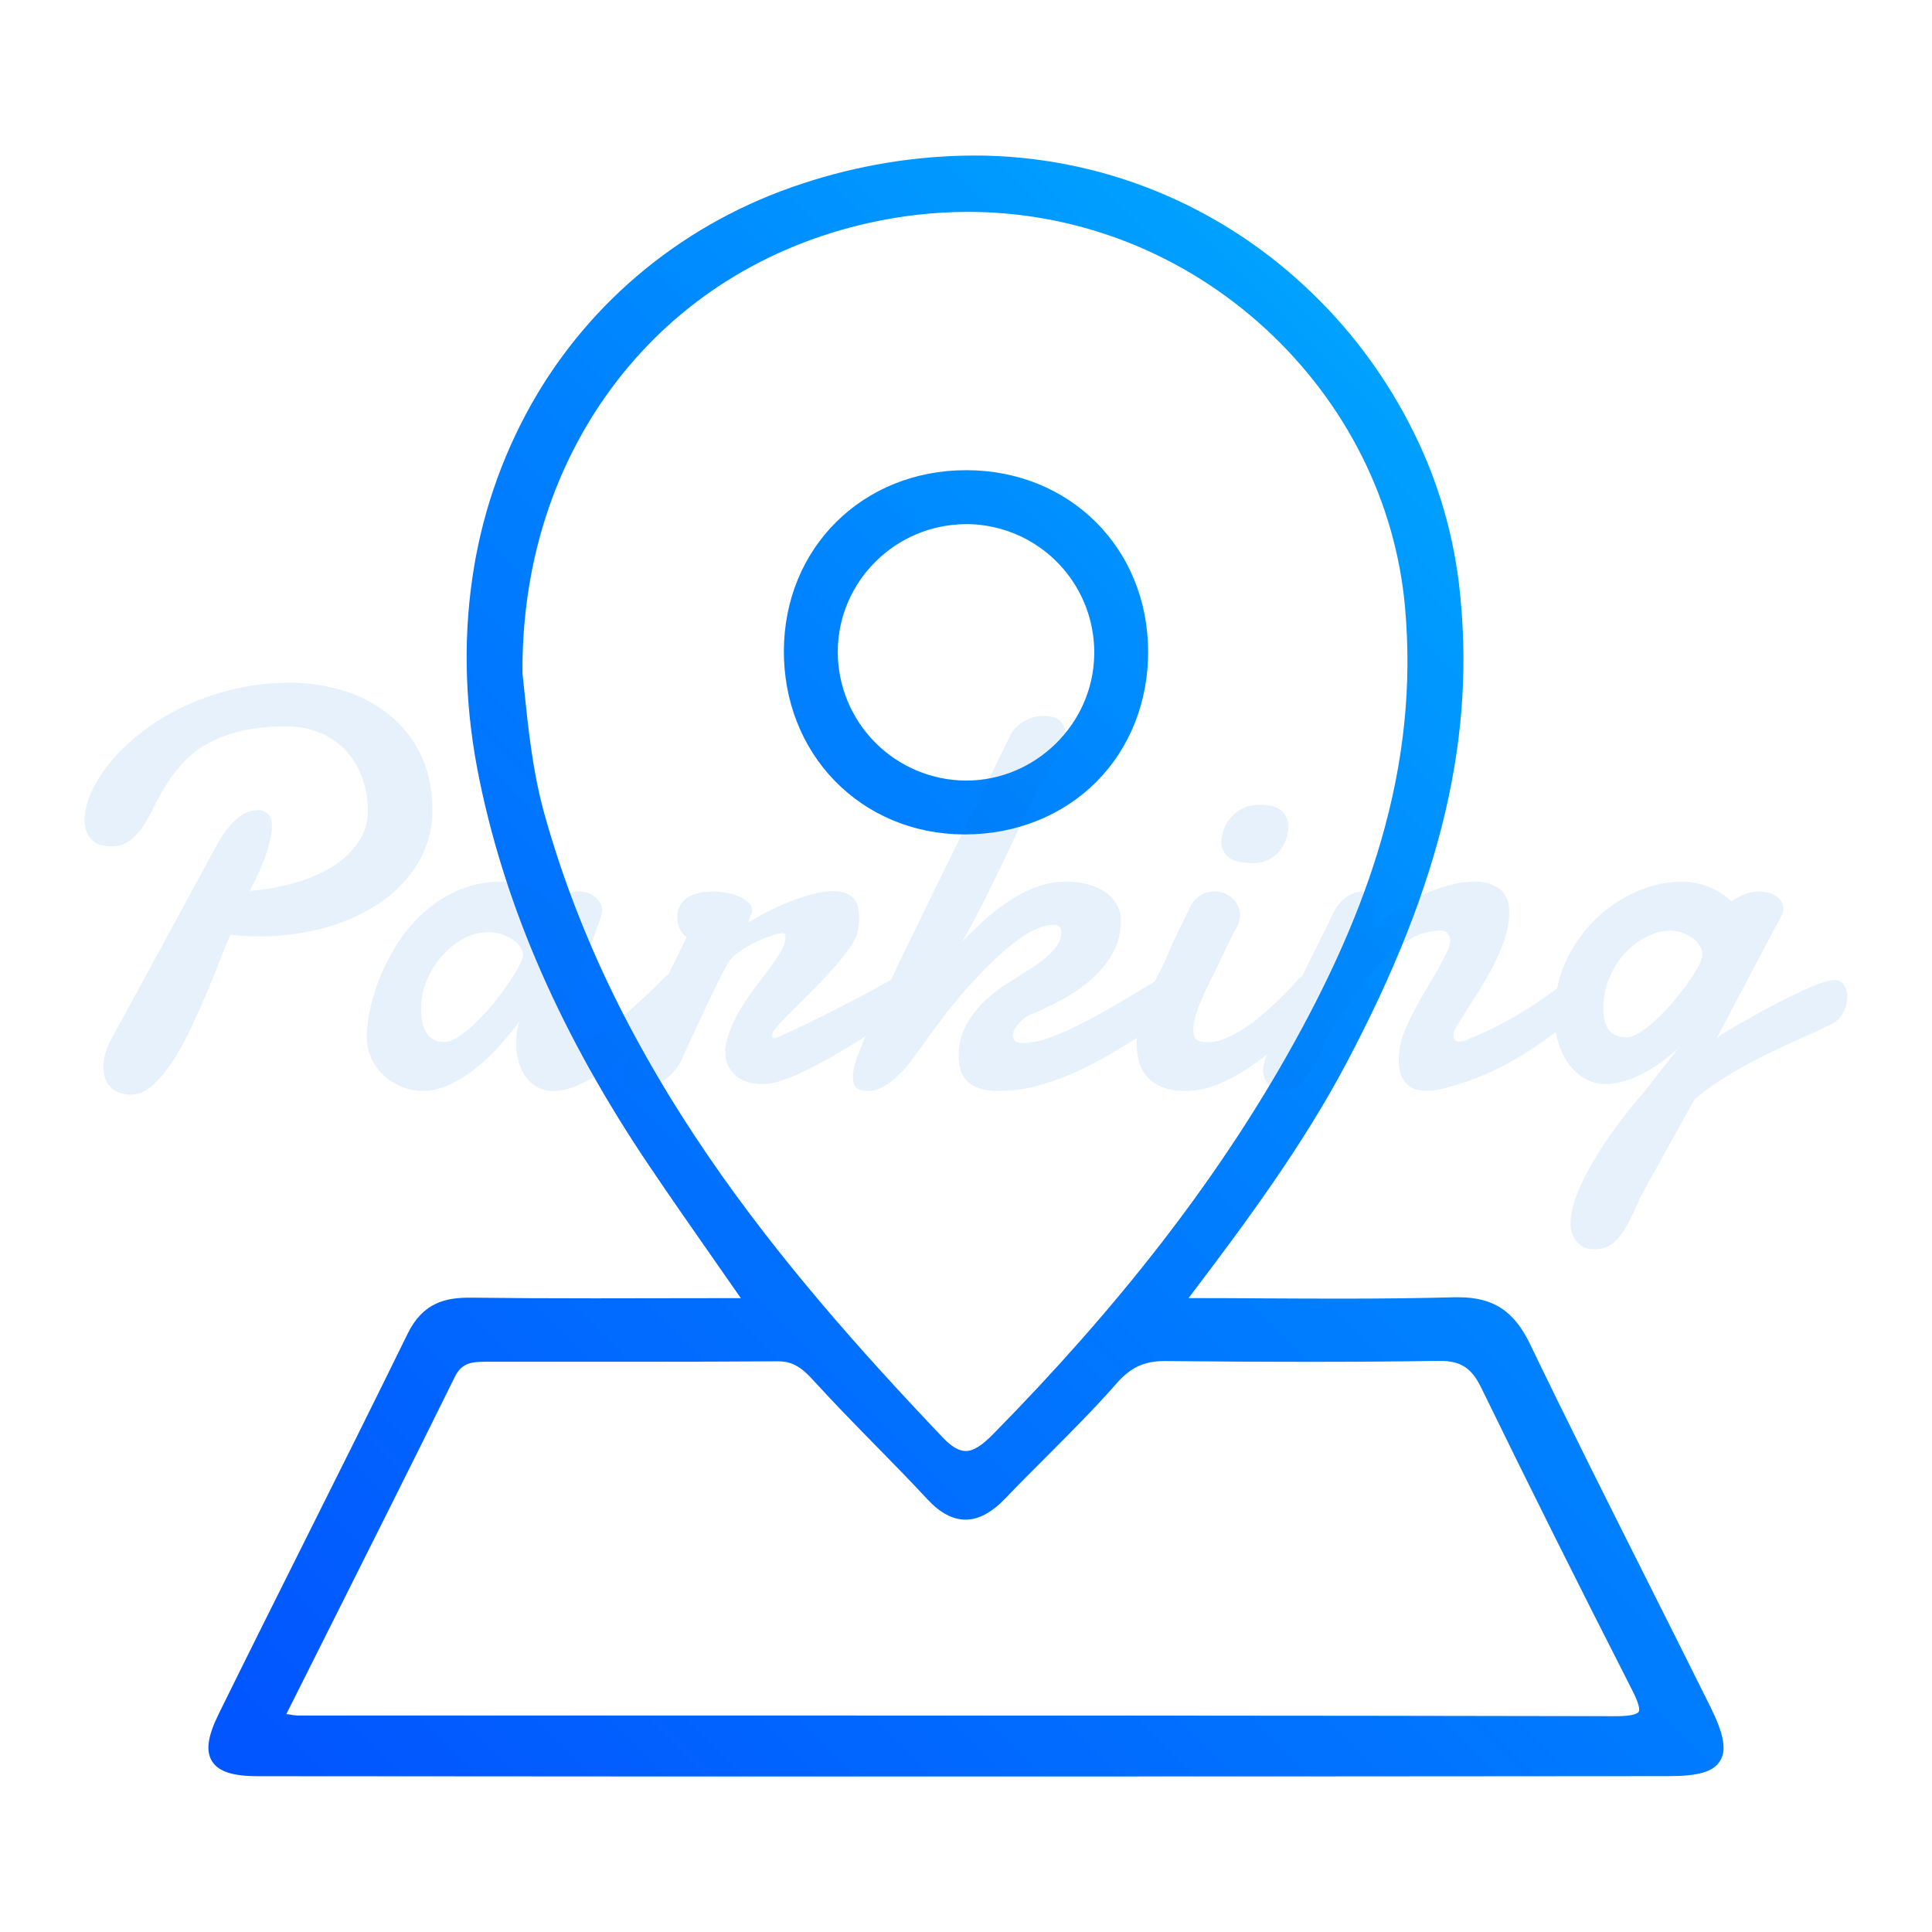
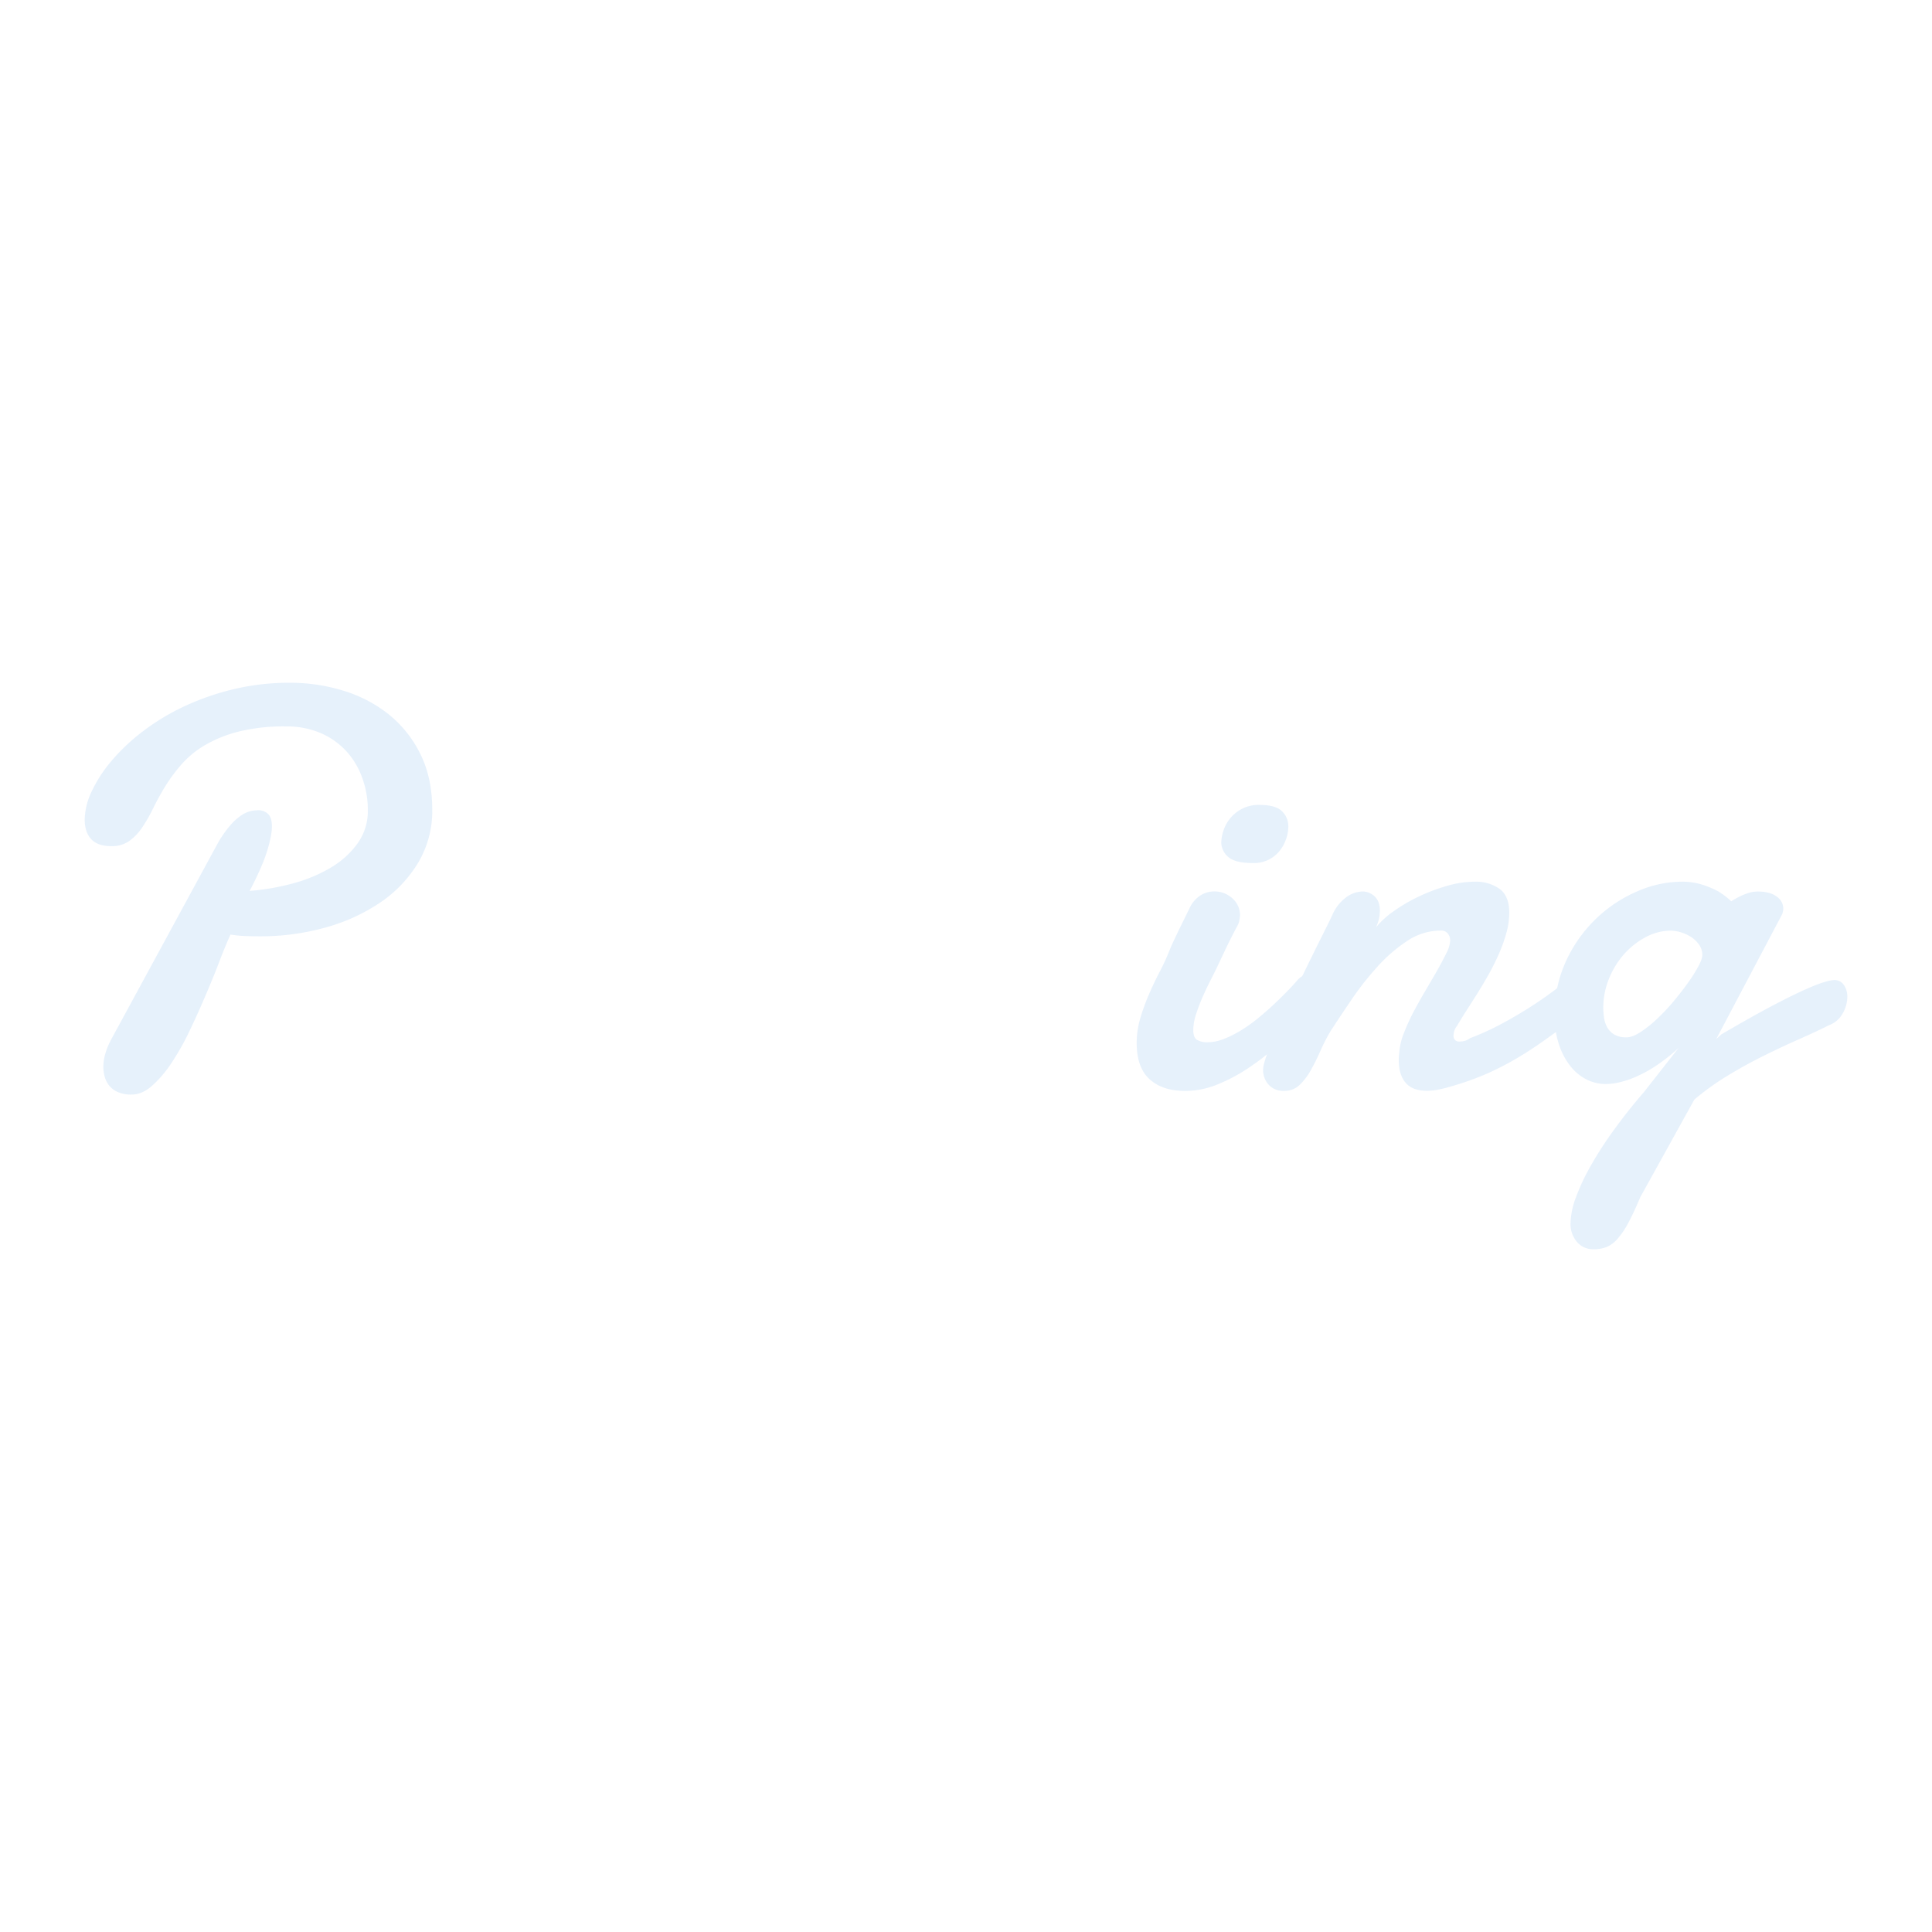
<svg xmlns="http://www.w3.org/2000/svg" id="レイヤー_1" data-name="レイヤー 1" viewBox="0 0 1000 1000">
  <defs>
    <style>.cls-1{fill:none;}.cls-2{clip-path:url(#clip-path);}.cls-3{fill:url(#名称未設定グラデーション_11);}.cls-4{opacity:0.1;}.cls-5{fill:#006edb;}</style>
    <clipPath id="clip-path">
-       <path class="cls-1" d="M498.89,919.5c-119,0-241.91,0-365.41-.14-13.09,0-20.42-2.41-23.74-7.76s-2.25-12.88,3.46-24.48c14.92-30.31,30.28-61,45.14-90.74,17.38-34.75,35.35-70.68,52.71-106.17,8-16.3,20.09-18.54,32-18.54h1.1c18.51.24,38,.35,63.34.35,13,0,26.16,0,39.58-.06,11.9,0,24-.05,36.37-.05-4.68-6.74-9.23-13.26-13.68-19.62-11.75-16.82-22.84-32.71-33.63-48.71-45.22-67.08-74-132.38-87.91-199.63-7.4-35.7-8.67-70.89-3.76-104.57A258.38,258.38,0,0,1,275,209.27C305.51,155.13,355.39,114.55,415.42,95A285.42,285.42,0,0,1,503.76,80.5,249.59,249.59,0,0,1,598.62,99a252.9,252.9,0,0,1,76.8,49.2,259.46,259.46,0,0,1,53.79,70.63,241.34,241.34,0,0,1,25.89,82.87c9.37,78.39-8.68,155.24-58.53,249.19-22,41.39-49.85,79.52-81.38,121q19.45,0,37.84.14c13.94.07,27.11.14,40.27.14,23.3,0,42.18-.23,59.4-.71l2.12,0c18.06,0,28.83,7,37.17,24.33,20,41.54,41.1,83.47,61.45,124,10.43,20.77,21.2,42.24,31.72,63.4,7.16,14.41,8.65,22.59,5.15,28.24s-11.21,7.88-26.74,7.9C744.61,919.45,621.91,919.5,498.89,919.5Zm-349.6-32.17a29.64,29.64,0,0,0,4.65.61q89.06,0,178.12,0c165.42,0,336.47,0,504.7.35h.14c8.91,0,10.84-1.58,11.26-2.26,1.3-2.12-2.45-9.47-3.68-11.88-27.89-54.71-53.32-105.65-77.75-155.76-5-10.34-10.63-14-21.37-14h-.73c-21.35.33-43.62.49-68.06.49-21.88,0-45.17-.13-73.29-.4h-.5c-10.61,0-17.63,3.29-25,11.75-11.46,13.07-24,25.55-36,37.61-7.06,7.05-14.36,14.34-21.35,21.65s-13.86,11.07-20.59,11.07S486.62,783.13,480,776c-8.85-9.55-18.14-19-27.13-28.18-10.45-10.66-21.26-21.69-31.49-32.94-6.19-6.81-10.78-10.27-18.75-10.27h-.2c-21.81.15-45.56.23-74.76.23q-24.3,0-48.58,0l-27.51,0c-7.43,0-12.57.54-16.13,7.75-21.82,44.21-43.57,87.56-66.6,133.46q-10.26,20.43-20.66,41.2ZM270.44,348.54c.32,3,.63,6,.95,9,2.05,19.76,4.38,42.17,10.36,63.63,36.75,131.9,120.89,233.21,206.34,323,4.4,4.62,8.25,6.87,11.77,6.87h0c3.93,0,8.19-2.63,14.25-8.8,64.93-66,114.57-130,151.77-195.5,22.76-40.06,38.73-76.42,48.83-111.15,12-41.23,16.1-80.84,12.55-121.1-4.82-54.54-30.43-105.76-72.12-144.21C612.74,131.22,558,109.67,501,109.67a235.78,235.78,0,0,0-51,5.65c-53.51,11.87-98.86,40.4-131.15,82.48C286.81,239.7,270,291.82,270.44,348.54ZM498.59,431.9c-25.61-.18-49.19-10-66.38-27.6s-26.58-41.57-26.48-67.5c.22-53.27,40.78-93.43,94.36-93.43h.12c53.52.06,93.95,40.41,94.06,93.85.05,26.13-9.49,50.11-26.87,67.52s-41.64,27.16-68,27.16Zm1.56-160.6c-36.56,0-66.41,29.62-66.53,66a66.7,66.7,0,0,0,66.43,66.73h.24c35.8-.13,65.44-29.31,66.08-65.05a66.41,66.41,0,0,0-65.53-67.7Zm.06-24.54c51.52.05,90.57,39,90.67,90.47.1,52.59-39.38,91.66-92.26,91.28-51.08-.36-89.71-39.94-89.5-91.7C409.33,285.46,448.53,246.7,500.21,246.76Zm.67,21.15a69.77,69.77,0,1,0-.57,139.53c37.54-.14,68.78-30.89,69.44-68.38C570.44,300.28,539.49,268.3,500.88,267.91Z" />
-     </clipPath>
+       </clipPath>
    <linearGradient id="名称未設定グラデーション_11" x1="121.21" y1="880.48" x2="961.07" y2="40.62" gradientUnits="userSpaceOnUse">
      <stop offset="0" stop-color="#0256ff" />
      <stop offset="0.5" stop-color="#0081ff" />
      <stop offset="1" stop-color="#00beff" />
    </linearGradient>
  </defs>
  <g class="cls-2">
    <rect class="cls-3" x="77.11" y="76.27" width="848.31" height="848.31" />
  </g>
  <g class="cls-4">
    <path class="cls-5" d="M119.31,483.73q-2.75,6-6,14.54T106.06,516q-3.9,9.21-8.28,18.28a131.52,131.52,0,0,1-9.22,16.21,60,60,0,0,1-9.94,11.59q-5.12,4.45-10.44,4.46a17.15,17.15,0,0,1-7.34-1.36,12,12,0,0,1-4.47-3.46,12.74,12.74,0,0,1-2.23-4.61,19.47,19.47,0,0,1-.65-4.82,24.48,24.48,0,0,1,1.08-7.06,37.3,37.3,0,0,1,2.67-6.63l55.15-101.52a57.35,57.35,0,0,1,6.84-9.94,28.91,28.91,0,0,1,6-5.33,14.39,14.39,0,0,1,5-2.09,23.87,23.87,0,0,1,3.6-.36,7.25,7.25,0,0,1,4.75,1.8c1.44,1.21,2.16,3.39,2.16,6.56s-.81,7.29-2.45,12.67-4.65,12.29-9.07,20.74a120.69,120.69,0,0,0,22.18-3.82,77.83,77.83,0,0,0,19.66-8.14,45.64,45.64,0,0,0,14-12.6,28.73,28.73,0,0,0,5.33-17.21,48.67,48.67,0,0,0-2.81-16.49A40.91,40.91,0,0,0,179.43,389a39.33,39.33,0,0,0-13.32-9.51A44.61,44.61,0,0,0,147.82,376a96.91,96.91,0,0,0-24.27,2.66,67.92,67.92,0,0,0-17.42,7A49.72,49.72,0,0,0,94,395.59,84.32,84.32,0,0,0,85.54,407q-3.54,5.76-6.27,11.38a78.24,78.24,0,0,1-5.69,9.93,27.65,27.65,0,0,1-6.69,7,15.55,15.55,0,0,1-9.22,2.66q-7.06,0-10.44-3.6t-3.39-10.22a35.06,35.06,0,0,1,3.6-14.48,70.8,70.8,0,0,1,10.23-15.77,101.7,101.7,0,0,1,16.06-15.19A116.48,116.48,0,0,1,95,365.78a133.43,133.43,0,0,1,25.7-9A123.89,123.89,0,0,1,150,353.4a93.47,93.47,0,0,1,27.72,4.1,70.38,70.38,0,0,1,23.55,12.31,60.53,60.53,0,0,1,16.34,20.53q6.12,12.3,6.12,28.87a52.15,52.15,0,0,1-7.27,27.29,65.61,65.61,0,0,1-19.58,20.59,95.85,95.85,0,0,1-28.45,13,124.7,124.7,0,0,1-34,4.54q-3.75,0-7.56-.14A67.64,67.64,0,0,1,119.31,483.73Z" />
-     <path class="cls-5" d="M352.75,519.58q-2.6,2.46-6.91,6.77T336,535.71q-5.55,5.06-11.81,10.16a136.16,136.16,0,0,1-12.81,9.29A87.37,87.37,0,0,1,298.46,562a31,31,0,0,1-12,2.66,16.49,16.49,0,0,1-8.64-2.16,19,19,0,0,1-6-5.62,24.45,24.45,0,0,1-3.53-7.84,35.26,35.26,0,0,1-1.15-9,41,41,0,0,1,.43-6,25.11,25.11,0,0,1,1.44-5.55q-4.47,6.06-10.15,12.46a101.31,101.31,0,0,1-12.25,11.67A69.66,69.66,0,0,1,233,561.28a33.48,33.48,0,0,1-14.47,3.38,30.36,30.36,0,0,1-8.71-1.51,29.42,29.42,0,0,1-9.44-5,28.5,28.5,0,0,1-7.48-8.93,27.3,27.3,0,0,1-3-13.39,67.33,67.33,0,0,1,1.8-14.11,101.83,101.83,0,0,1,5.47-17.07,105.42,105.42,0,0,1,9.36-17.5A77.09,77.09,0,0,1,220,471.7a65.91,65.91,0,0,1,17.71-11.09,55.94,55.94,0,0,1,22.18-4.25A35,35,0,0,1,271,458,46.7,46.7,0,0,1,279,461.4a39.86,39.86,0,0,1,6.63,5.05c1.63-.87,3.31-1.68,5-2.45a42.9,42.9,0,0,1,4.54-1.8,13.25,13.25,0,0,1,4.1-.8,13.06,13.06,0,0,1,8.93,3c2.3,2,3.45,4.22,3.45,6.62a6.7,6.7,0,0,1-.14,1.59c-.48,1.82-1.22,4.13-2.23,6.91s-2.14,5.88-3.39,9.29-2.52,7-3.81,10.66-2.47,7.32-3.53,10.87-1.92,6.89-2.59,10a39,39,0,0,0-1,8,15.57,15.57,0,0,0,1.44,7.13,5.06,5.06,0,0,0,4.9,2.81,12.58,12.58,0,0,0,5.11-1.37,49.15,49.15,0,0,0,6.41-3.67Q316.31,531,320,528t7.12-6q8.07-7.2,17.14-16.41a7.2,7.2,0,0,1,4.47-1.88,5.73,5.73,0,0,1,4.82,2.81,10.72,10.72,0,0,1,1.94,6.27A9.18,9.18,0,0,1,352.75,519.58ZM253,482.43a27,27,0,0,0-13.11,3.46A40.62,40.62,0,0,0,228.61,495a45.33,45.33,0,0,0-7.78,12.6,36.59,36.59,0,0,0-2.88,14,51.91,51.91,0,0,0,.36,6,17.15,17.15,0,0,0,1.66,5.69,11.92,11.92,0,0,0,3.67,4.32,10.71,10.71,0,0,0,6.41,1.72q3.16,0,7.42-2.8a62.11,62.11,0,0,0,8.78-7.2,115.39,115.39,0,0,0,8.86-9.65q4.32-5.26,7.78-10.3a99.6,99.6,0,0,0,5.61-9.07q2.16-4,2.16-5.91a7.5,7.5,0,0,0-1.87-5,17.32,17.32,0,0,0-4.61-3.82A24.31,24.31,0,0,0,253,482.43Z" />
-     <path class="cls-5" d="M388,477.1a129.69,129.69,0,0,1,11.59-6.33q6-2.88,11.6-5A94.06,94.06,0,0,1,422,462.48a39.94,39.94,0,0,1,9.14-1.22q6.48,0,10,3.1t3.53,10.44c0,1.06-.05,2.18-.15,3.38a28.07,28.07,0,0,1-.57,3.82q-.72,3.75-4.32,8.78a132,132,0,0,1-8.43,10.52q-4.83,5.47-10.37,11l-10.22,10.23q-4.68,4.68-7.78,8.13c-2.06,2.31-3.09,3.89-3.09,4.76a5.65,5.65,0,0,0,.14,1.58c.09.29.53.43,1.3.43q7.77-3.3,17.35-8t19.08-9.58q9.51-4.89,18-9.57t14.4-8.14a18.3,18.3,0,0,1,2.67-1.22,7.25,7.25,0,0,1,2.52-.51,5.86,5.86,0,0,1,4.32,1.73,6.24,6.24,0,0,1,1.73,4.61q0,3.32-2.81,7.56T469,523.19q-5.06,3.16-11.31,7.12t-13.1,8.21q-6.85,4.26-13.83,8.28T417.27,554a106.22,106.22,0,0,1-12.17,5.12,31.43,31.43,0,0,1-9.87,1.94q-9.93,0-14.9-4.75a16.16,16.16,0,0,1-5-12.24,7.48,7.48,0,0,1,.14-1.73,46.08,46.08,0,0,1,3.75-12.24,88.89,88.89,0,0,1,6.19-11.23q3.45-5.34,7.2-10.16c2.5-3.21,4.77-6.24,6.84-9.07a79.07,79.07,0,0,0,5.11-7.85,13.69,13.69,0,0,0,2-6.62,3.89,3.89,0,0,0-.29-1.44A1.24,1.24,0,0,0,405,483a21.34,21.34,0,0,0-5.68,1.29,68.8,68.8,0,0,0-8.43,3.46,61.51,61.51,0,0,0-8.5,5,18.32,18.32,0,0,0-5.76,6q-2.29,4-5.32,10.23t-6.27,13q-3.24,6.76-6.26,13.39t-5.19,11.38a28,28,0,0,1-4.53,7.49,32.14,32.14,0,0,1-6.12,5.61,30.6,30.6,0,0,1-6.77,3.6,18.11,18.11,0,0,1-6.34,1.3,7.65,7.65,0,0,1-5.26-1.73q-1.93-1.73-1.94-5.61a20.08,20.08,0,0,1,.5-4,19.5,19.5,0,0,1,2.09-5.26q2.6-4.89,5.26-10.66t6.12-13.17q3.45-7.42,8-17t10.73-22.1a14.83,14.83,0,0,1-3.38-4.25,12.93,12.93,0,0,1-1.37-6.27,11.45,11.45,0,0,1,5.33-10.08,18.57,18.57,0,0,1,5.68-2.37,28.7,28.7,0,0,1,6.85-.8,43.94,43.94,0,0,1,7.48.65,28.5,28.5,0,0,1,6.7,1.95,15.36,15.36,0,0,1,4.82,3.17,5.91,5.91,0,0,1,1.88,4.32,3.41,3.41,0,0,1-.29,1.15c-.19.48-.41,1-.65,1.58s-.46,1.11-.65,1.59a3.36,3.36,0,0,0-.29,1.15c0,.19.05.29.15.29h.14Z" />
-     <path class="cls-5" d="M498.06,487.33q5.46-5.62,11.59-11.16a103.66,103.66,0,0,1,12.82-9.94,70.26,70.26,0,0,1,14-7.13,43.84,43.84,0,0,1,15.41-2.74,46.72,46.72,0,0,1,9.79,1.08,29.93,29.93,0,0,1,9.14,3.53,20.75,20.75,0,0,1,6.7,6.34,16.72,16.72,0,0,1,2.59,9.5,33.28,33.28,0,0,1-4.25,16.71,51.19,51.19,0,0,1-11,13.39,84.58,84.58,0,0,1-15,10.44,148.38,148.38,0,0,1-16.2,7.71,16.16,16.16,0,0,0-3.75,2.23,18.37,18.37,0,0,0-3,2.88,15.33,15.33,0,0,0-1.94,3,6,6,0,0,0-.72,2.52,4.32,4.32,0,0,0,1.08,3c.72.81,2,1.22,3.81,1.22a40.4,40.4,0,0,0,12.1-2.16A120.09,120.09,0,0,0,557,531.18q9-4.39,20.59-11.16t26.72-16a9.13,9.13,0,0,1,4.6-1.44,5.17,5.17,0,0,1,4.32,2,8.35,8.35,0,0,1,1.59,5.33q0,4-3,9.14T602,528.8q-9.64,5.91-19.73,12.24a230.06,230.06,0,0,1-20.74,11.6,142.62,142.62,0,0,1-21.89,8.64,79.61,79.61,0,0,1-23,3.38q-20.44,0-20.45-17.71a33.39,33.39,0,0,1,4-16.49A50.66,50.66,0,0,1,509.79,518a74.48,74.48,0,0,1,11.88-9.14q6.2-3.83,10.66-6.84a66.32,66.32,0,0,0,6.48-4.32,47.23,47.23,0,0,0,5.4-4.76,22.7,22.7,0,0,0,3.75-5,10.58,10.58,0,0,0,1.36-5.11q0-4.17-3.88-4.17-14.41,0-40.33,27.79-5.91,6.34-10.8,12.31t-9.14,11.74q-4.26,5.76-8.14,11.16T469.4,552q-11.23,12.68-20,12.67c-2.79,0-4.8-.5-6.05-1.51s-1.87-2.9-1.87-5.69v-1.15a7.22,7.22,0,0,1,.14-1.3,41.15,41.15,0,0,1,2.45-8.78q2.16-5.91,5.4-13.4t7.2-16q4-8.49,7.85-16.63T471.85,485l5.76-11.88,45.5-92.89a12.21,12.21,0,0,1,2.67-3.6,23.49,23.49,0,0,1,4-3.09,20.58,20.58,0,0,1,4.75-2.16,16.93,16.93,0,0,1,5.11-.8q6.48,0,9,2.45a8,8,0,0,1,2.52,5.91,16.47,16.47,0,0,1-1.52,6.62,40.77,40.77,0,0,1-3.53,6.48q-6,10.8-12,23t-11.88,24.7q-5.91,12.52-11.95,24.7T498.06,487.33Z" />
    <path class="cls-5" d="M616.29,468.89a15.48,15.48,0,0,1,5.62-5.76,13.4,13.4,0,0,1,6.48-1.73,13.72,13.72,0,0,1,9.43,3.53,11.54,11.54,0,0,1,4,9c-.1.87-.22,1.73-.36,2.6a8.3,8.3,0,0,1-.94,2.59c-1.34,2.5-2.45,4.61-3.31,6.33s-1.66,3.34-2.38,4.83-1.41,3-2.08,4.39-1.49,3.17-2.45,5.19q-1.72,3.6-3.89,7.84t-4.1,8.72A88.24,88.24,0,0,0,619,525.2a26.45,26.45,0,0,0-1.36,7.92c0,2.59.64,4.3,1.94,5.11a10.39,10.39,0,0,0,5.54,1.23,23.06,23.06,0,0,0,8.43-1.73,56.49,56.49,0,0,0,8.85-4.46,79.45,79.45,0,0,0,8.79-6.27q4.32-3.53,8.14-7.13t7.05-6.91q3.24-3.32,5.4-5.9a8.45,8.45,0,0,1,5.76-2.74,5,5,0,0,1,4.25,2.3,9.93,9.93,0,0,1,1.66,5.91,17.51,17.51,0,0,1-1.66,7.05,20.63,20.63,0,0,1-5.4,7.06q-7.35,7.49-15,14.33a133.33,133.33,0,0,1-15.62,12.1,87.57,87.57,0,0,1-16.06,8.42,44.24,44.24,0,0,1-16.27,3.17q-11.67,0-18.36-6T588.35,540a45.51,45.51,0,0,1,1.87-13,108,108,0,0,1,4.47-12.31q2.59-6,5.47-11.52t4.9-10.58c.48-1.25,1.31-3.17,2.52-5.77s2.47-5.23,3.81-7.92Zm15.84-32.4a21,21,0,0,1,1.22-6.84,19.86,19.86,0,0,1,3.68-6.41,19.57,19.57,0,0,1,6.12-4.75,18.93,18.93,0,0,1,8.71-1.87q8.35,0,11.66,3.24a10.9,10.9,0,0,1,3.32,8.13,19.61,19.61,0,0,1-1.08,6.05,20.24,20.24,0,0,1-3.24,6.12,17.29,17.29,0,0,1-5.62,4.68,17,17,0,0,1-8.21,1.88q-8.93,0-12.53-2.81A10.25,10.25,0,0,1,632.13,436.49Z" />
    <path class="cls-5" d="M689.59,473.65a22.48,22.48,0,0,1,7.2-9.22,14.79,14.79,0,0,1,8.5-3,9,9,0,0,1,6.19,2.52c1.82,1.69,2.74,4.16,2.74,7.42a20.48,20.48,0,0,1-.44,4A19.72,19.72,0,0,1,712.2,480a44.63,44.63,0,0,1,9.07-8.28,84.11,84.11,0,0,1,13-7.63A94.58,94.58,0,0,1,749,458.52a52.28,52.28,0,0,1,14.33-2.16A21.29,21.29,0,0,1,776.07,460c3.41,2.44,5.11,6.6,5.11,12.45a39.93,39.93,0,0,1-1.58,10.8,82.09,82.09,0,0,1-4.11,11.24q-2.52,5.61-5.61,11t-6.12,10.16l-5.55,8.71q-2.52,4-4,6.55a8.2,8.2,0,0,0-1.87,5.33,3.07,3.07,0,0,0,.72,2,2.85,2.85,0,0,0,2.3.86,14.74,14.74,0,0,0,2.31-.21,8.49,8.49,0,0,0,3.17-1.52,131.81,131.81,0,0,0,15.91-7.2q8.13-4.32,15.62-9.14t13.76-9.65q6.26-4.83,10.44-8.71a7.46,7.46,0,0,1,2.3-1.44,6.16,6.16,0,0,1,2.16-.44,4.47,4.47,0,0,1,3.82,1.88,7.84,7.84,0,0,1,1.37,4.75,22.08,22.08,0,0,1-2.81,9.93,31.52,31.52,0,0,1-8.86,10.23q-8.21,5.91-15.05,10.8t-14,9.15a152.61,152.61,0,0,1-15.26,7.92,145.59,145.59,0,0,1-19.08,6.84,63.33,63.33,0,0,1-6.84,1.72,30.84,30.84,0,0,1-5.69.58q-7.63,0-11.16-4.25T724,548.53c0-.67,0-1.32.07-1.94s.12-1.32.22-2.09a32.83,32.83,0,0,1,2.37-9.79,109.28,109.28,0,0,1,5-11q3-5.61,6.27-11.16t6.12-10.51q2.8-5,4.68-8.86a15.52,15.52,0,0,0,1.87-6.34,5.68,5.68,0,0,0-1.22-3.67,4.45,4.45,0,0,0-3.68-1.51,31.27,31.27,0,0,0-17.49,5.47,80.66,80.66,0,0,0-15.48,13.47,154.7,154.7,0,0,0-13.25,16.92q-6.06,8.92-10.66,16a89,89,0,0,0-5.26,10.16q-2.37,5.4-5,10.08a32.23,32.23,0,0,1-5.84,7.77,11.28,11.28,0,0,1-8.13,3.1,10.16,10.16,0,0,1-7.92-3.17,11.08,11.08,0,0,1-2.88-7.77c0-1.64.67-4.27,2-7.93s3.07-7.87,5.19-12.67,4.48-10,7.12-15.48,5.28-11,7.93-16.42,5.15-10.53,7.56-15.33S688.05,477,689.59,473.65Z" />
    <path class="cls-5" d="M870.32,456.36A34.93,34.93,0,0,1,881.41,458a47.17,47.17,0,0,1,8.07,3.45,40.18,40.18,0,0,1,6.62,5.05,46.79,46.79,0,0,1,4.32-2.45,32.5,32.5,0,0,1,4.47-1.8,15.74,15.74,0,0,1,4.89-.8q6.35,0,9.8,2.6a7.59,7.59,0,0,1,3.45,6.19,7.82,7.82,0,0,1-1,3.74l-33.69,63.8,2.73-2.45q17-9.93,27.94-15.62t17.43-8.43a66.54,66.54,0,0,1,9.28-3.38,23.05,23.05,0,0,1,3.53-.65,5.9,5.9,0,0,1,5.11,2.52,10.52,10.52,0,0,1,1.81,6.27,17.59,17.59,0,0,1-2.38,8.49,13.47,13.47,0,0,1-7.27,6.19Q940,534,931.39,537.8t-18,8.43q-9.36,4.6-18.79,10.29A139.12,139.12,0,0,0,877,569.12L849,619.67q-3.45,8.22-6.26,13.4a42.92,42.92,0,0,1-5.55,8.2,15.48,15.48,0,0,1-5.61,4.18A17.75,17.75,0,0,1,825,646.6a10.92,10.92,0,0,1-8.86-3.89,14.14,14.14,0,0,1-3.24-9.36A40.61,40.61,0,0,1,815.6,620a109,109,0,0,1,7.71-16.49,190.73,190.73,0,0,1,12-18.58q7-9.72,15.7-19.8l17.85-22.75a92.8,92.8,0,0,1-10.8,8.64,70.39,70.39,0,0,1-10.22,5.83,49.88,49.88,0,0,1-9.15,3.24,32.23,32.23,0,0,1-7.41,1,22,22,0,0,1-10.66-2.66,25.83,25.83,0,0,1-8.42-7.42,37.19,37.19,0,0,1-5.55-11.23,47.47,47.47,0,0,1-2-14.12A65.48,65.48,0,0,1,810.78,497a72.34,72.34,0,0,1,15.69-21.82,71.41,71.41,0,0,1,21.17-13.9A58.14,58.14,0,0,1,870.32,456.36Zm-5.47,25.35a27.52,27.52,0,0,0-13.1,3.38A40.33,40.33,0,0,0,840.51,494a43.6,43.6,0,0,0-7.77,12.75,39.58,39.58,0,0,0-2.88,14.83,37.26,37.26,0,0,0,.36,5,14.61,14.61,0,0,0,1.58,5,10.09,10.09,0,0,0,3.6,3.81,12.14,12.14,0,0,0,6.55,1.52q3,0,7.13-2.67a61.42,61.42,0,0,0,8.5-6.77,103.84,103.84,0,0,0,8.57-9.07q4.17-5,7.56-9.72a79,79,0,0,0,5.4-8.57c1.34-2.54,2-4.44,2-5.69a9.17,9.17,0,0,0-1.73-5.54,15.16,15.16,0,0,0-4.25-4,20.34,20.34,0,0,0-5.33-2.38A18.9,18.9,0,0,0,864.85,481.71Z" />
  </g>
</svg>